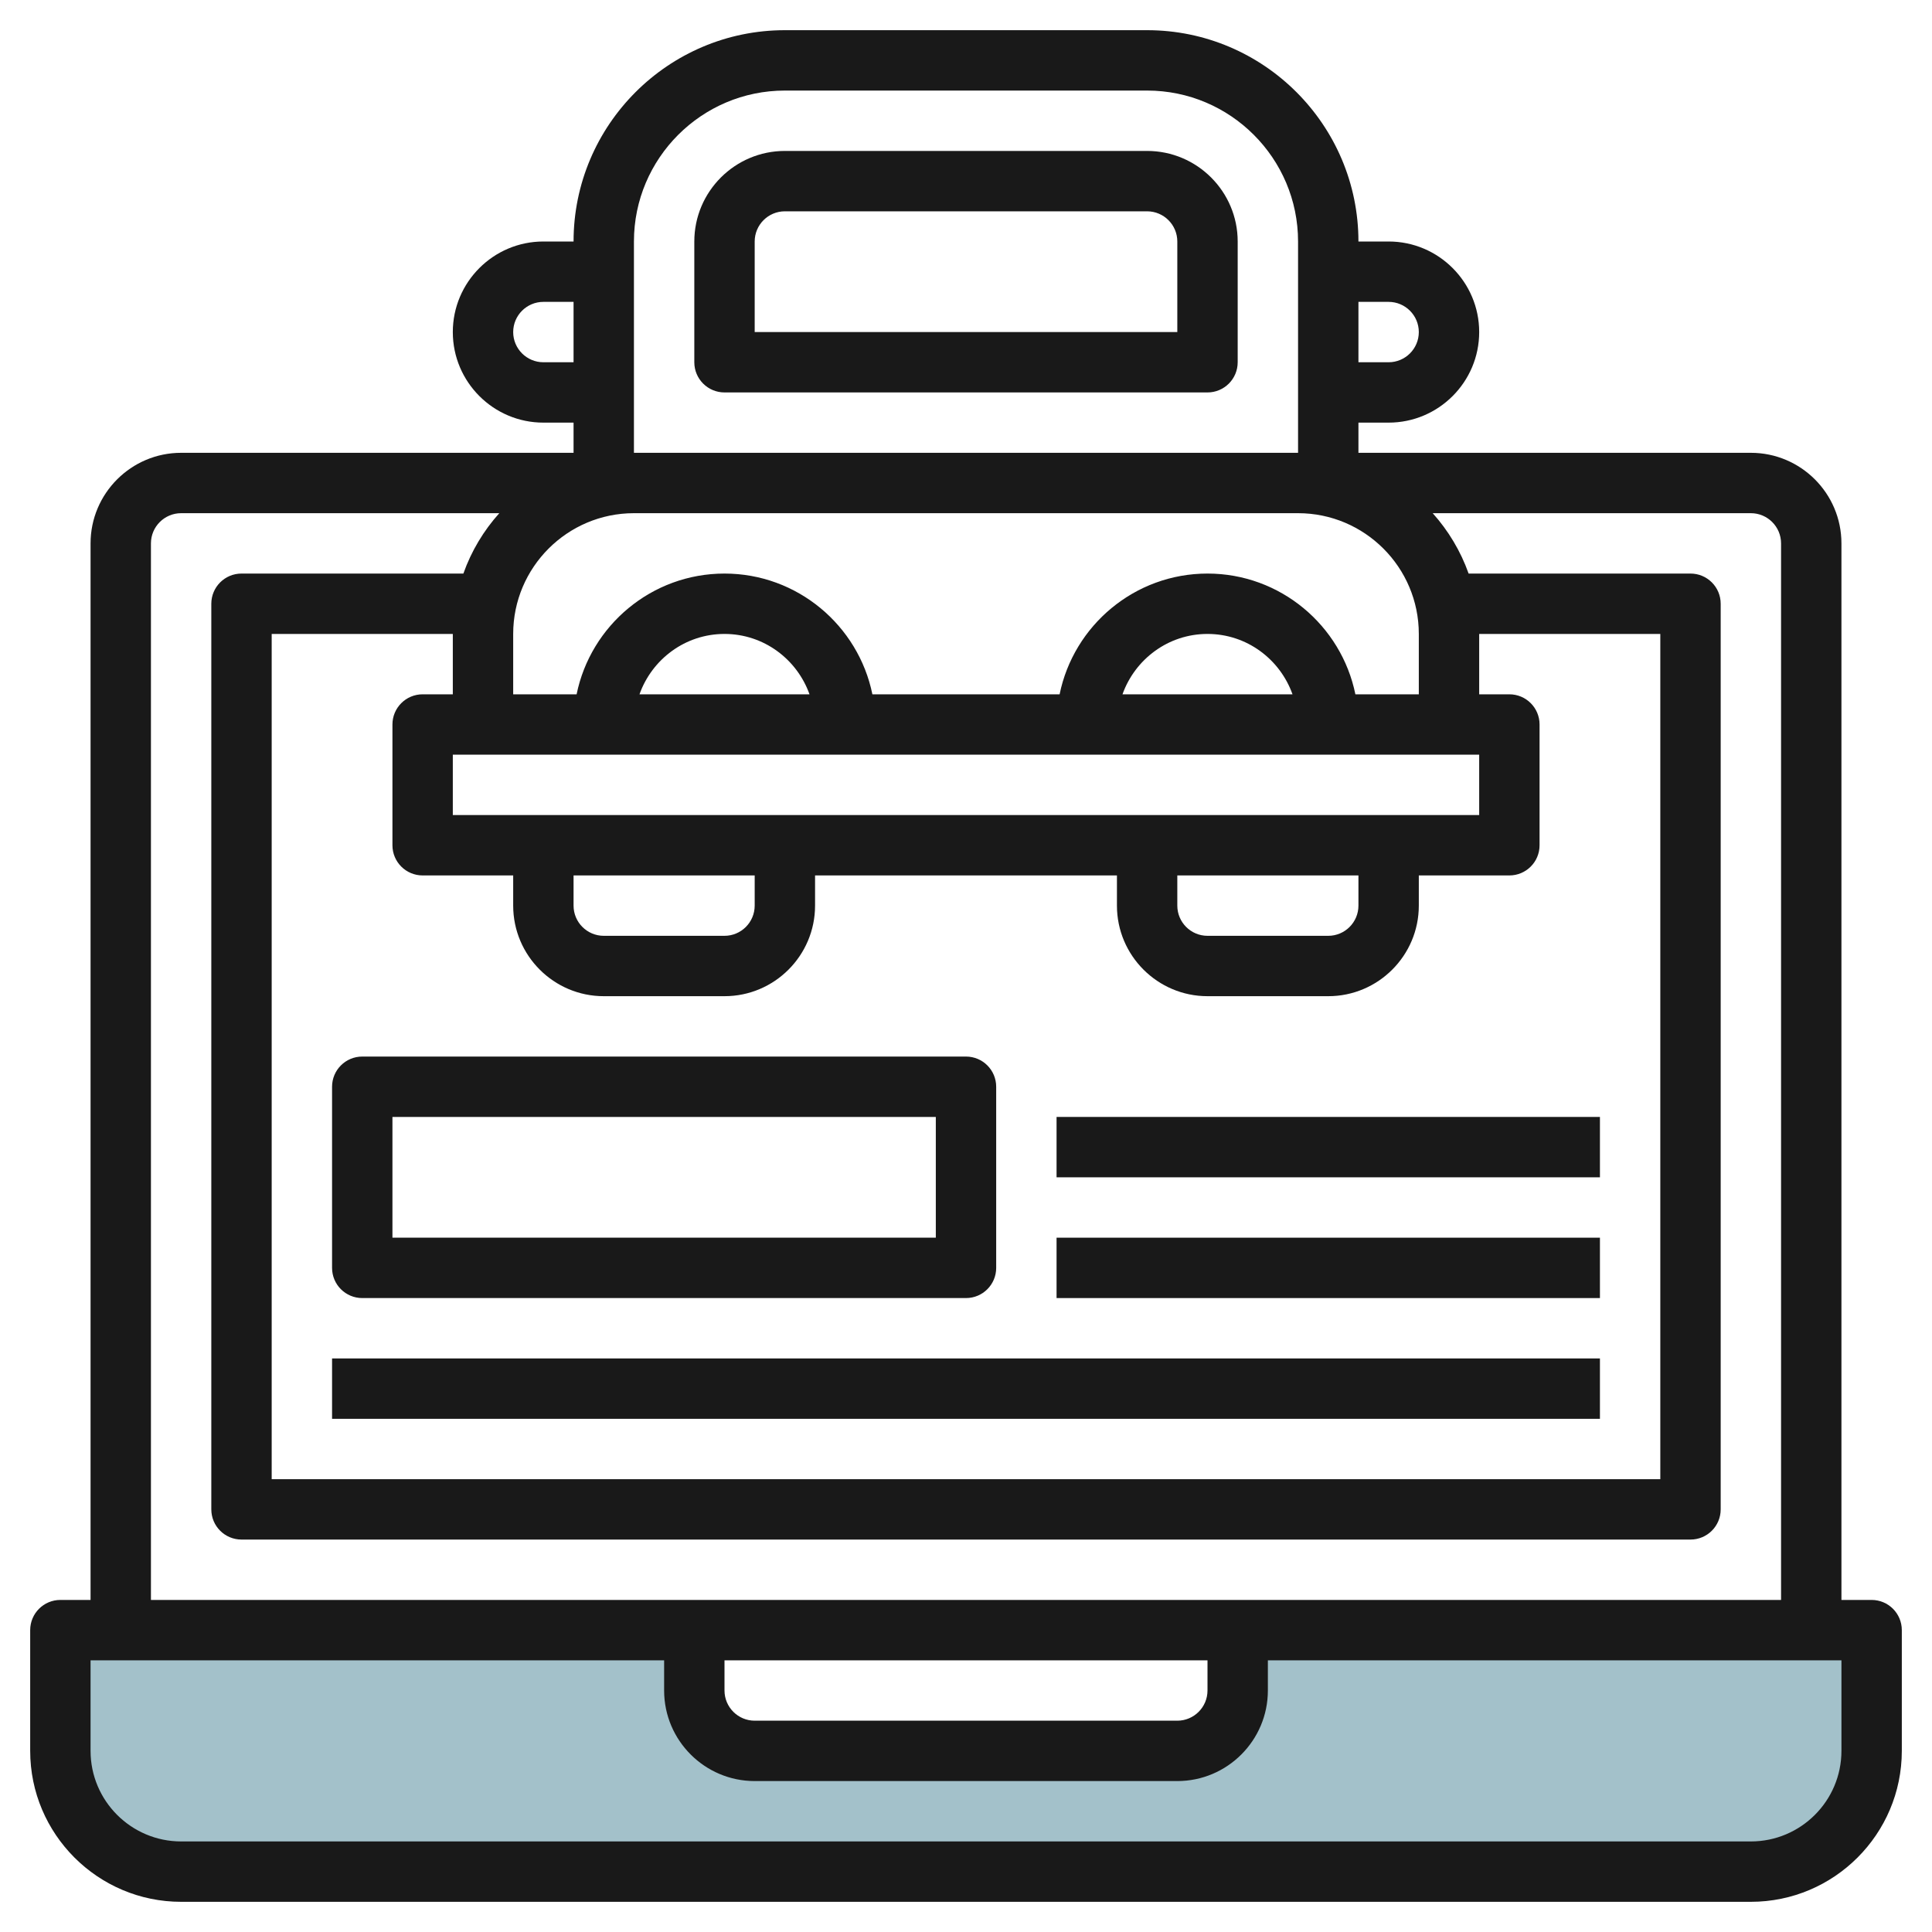
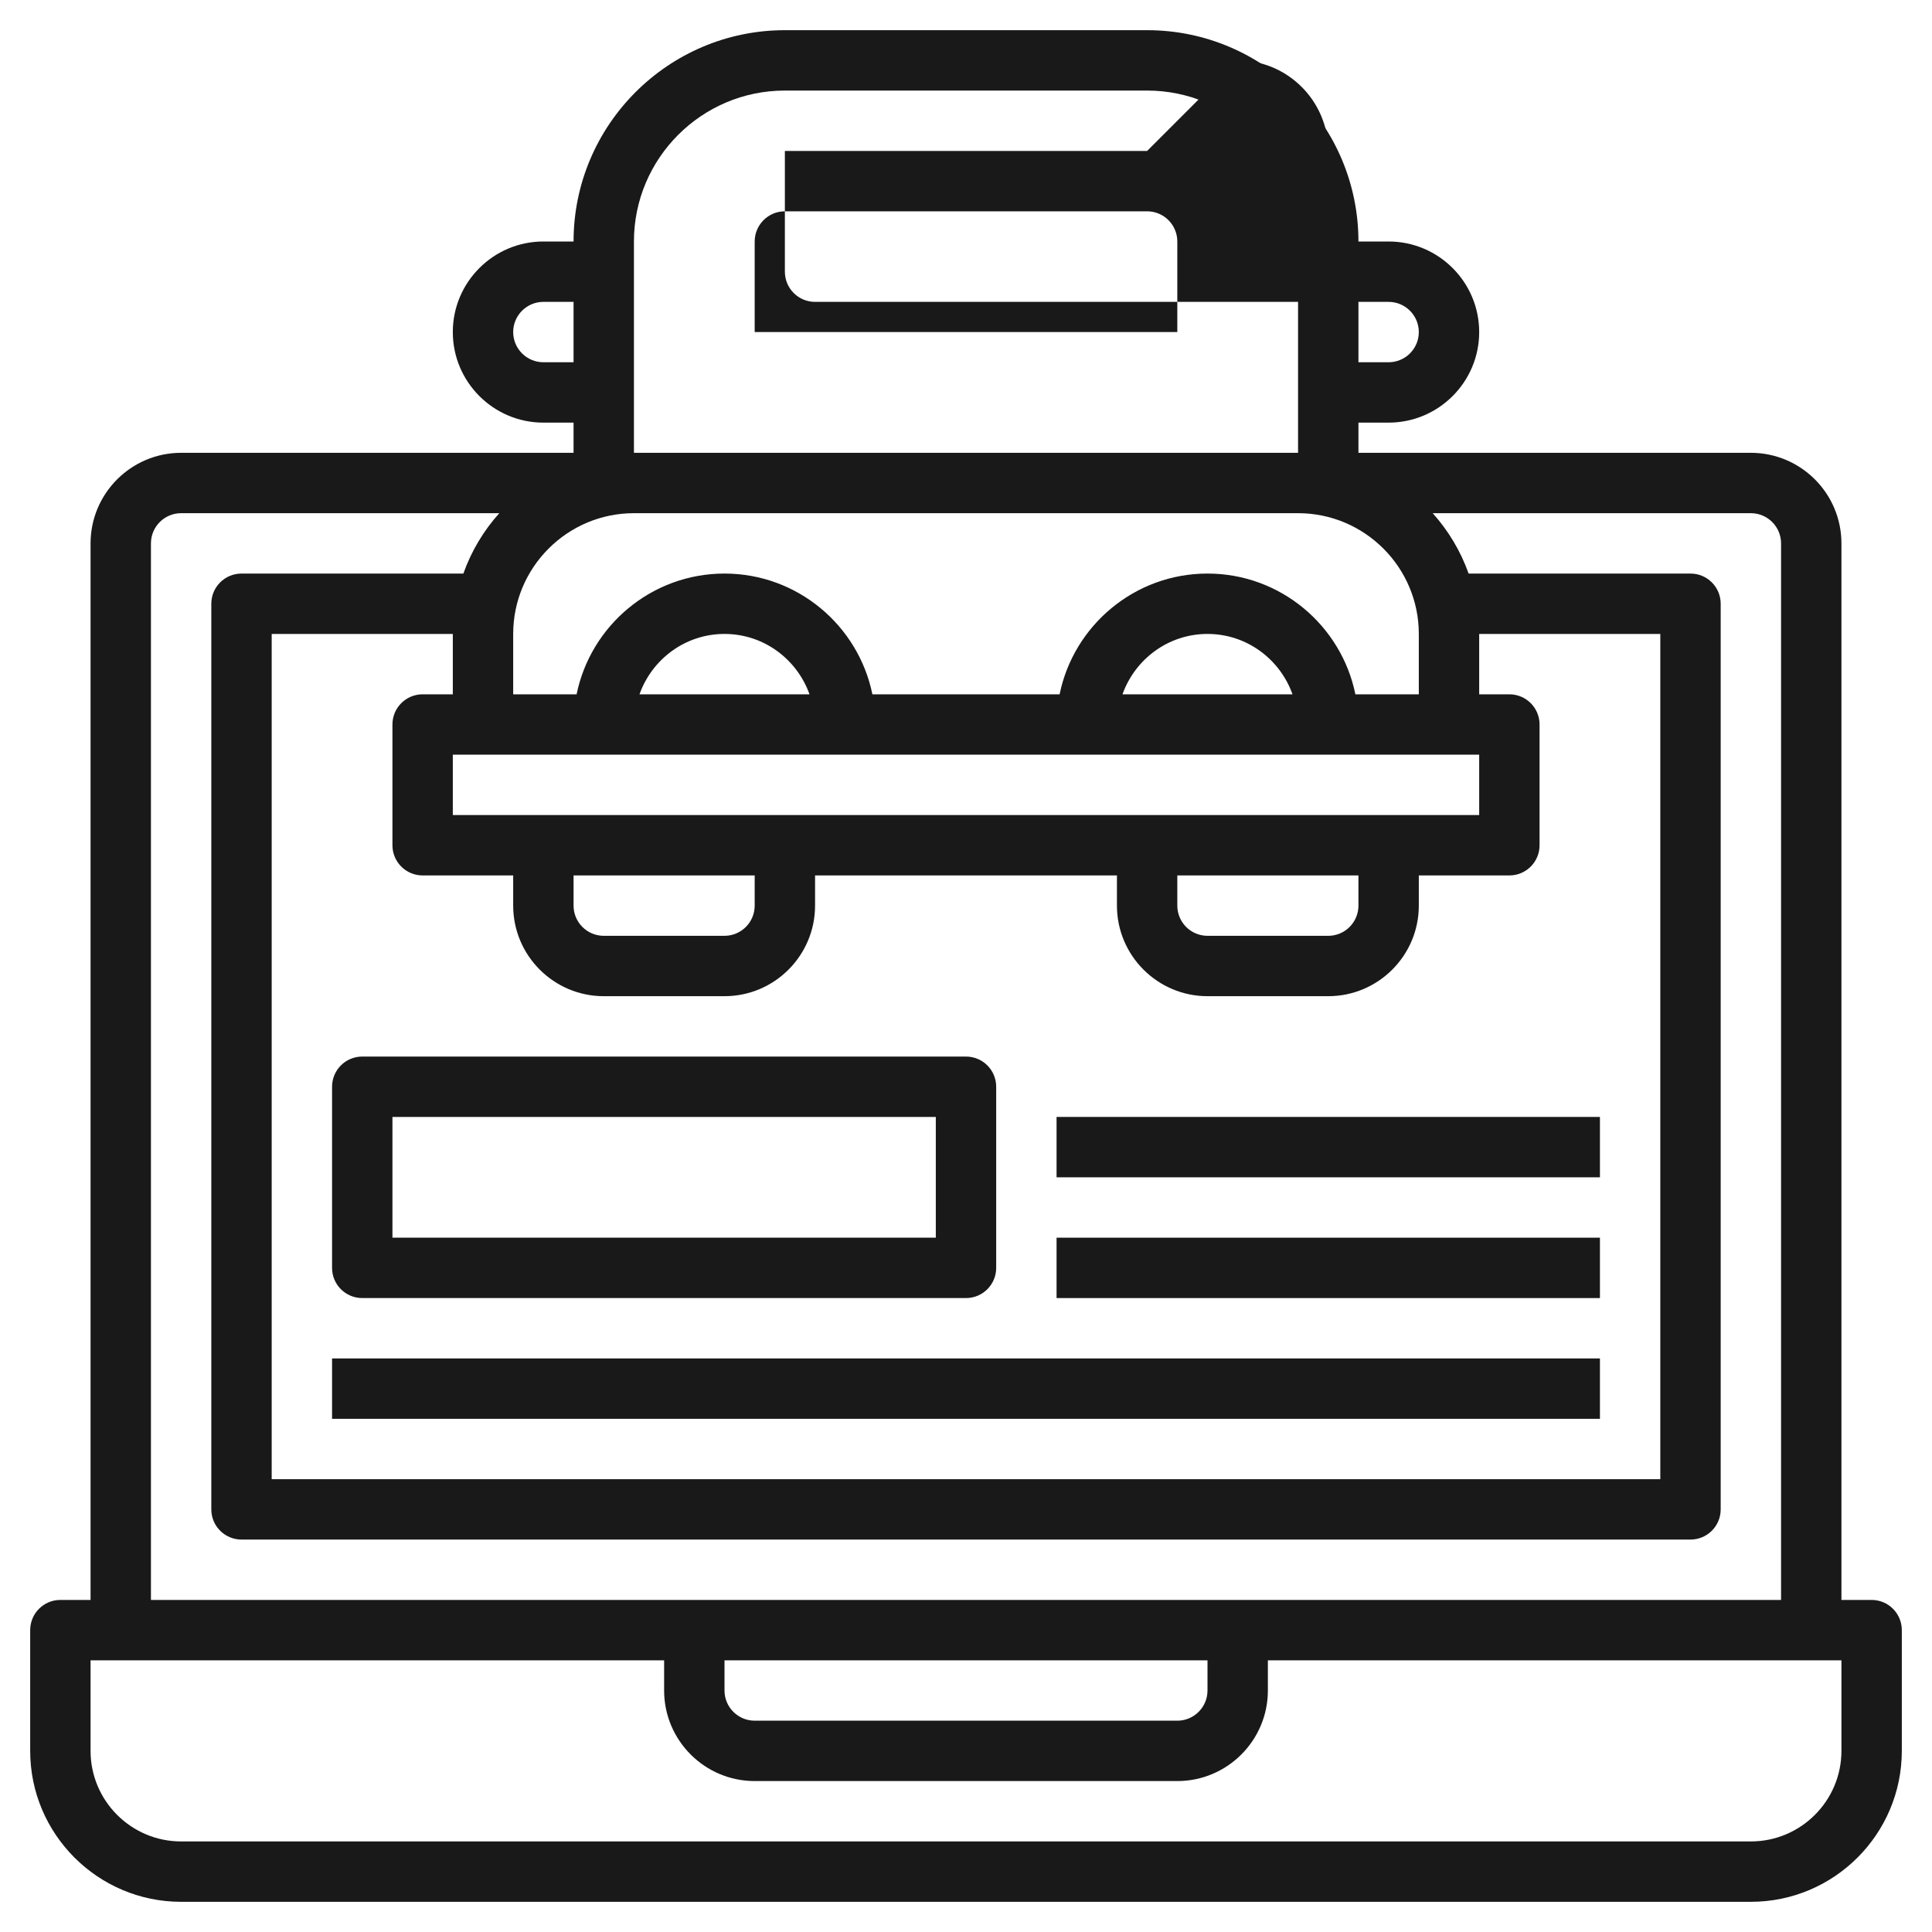
<svg xmlns="http://www.w3.org/2000/svg" id="Layer_3" enable-background="new 0 0 64 64" height="512" viewBox="0 0 64 64" width="512">
-   <path d="m41 54v2c0 1.105-.895 2-2 2h-14c-1.105 0-2-.895-2-2v-2h-21v4c0 2.209 1.791 4 4 4h52c2.209 0 4-1.791 4-4v-4z" fill="#a3c1ca" />
  <g fill="#191919">
    <path d="m62 53h-1v-35c0-1.654-1.346-3-3-3h-13v-1h1c1.654 0 3-1.346 3-3s-1.346-3-3-3h-1c0-3.859-3.14-7-7-7h-12c-3.86 0-7 3.141-7 7h-1c-1.654 0-3 1.346-3 3s1.346 3 3 3h1v1h-13c-1.654 0-3 1.346-3 3v35h-1c-.552 0-1 .447-1 1v4c0 2.757 2.243 5 5 5h52c2.757 0 5-2.243 5-5v-4c0-.553-.448-1-1-1zm-13-32h6v28h-46v-28h6v2h-1c-.552 0-1 .447-1 1v4c0 .553.448 1 1 1h3v1c0 1.654 1.346 3 3 3h4c1.654 0 3-1.346 3-3v-1h10v1c0 1.654 1.346 3 3 3h4c1.654 0 3-1.346 3-3v-1h3c.552 0 1-.447 1-1v-4c0-.553-.448-1-1-1h-1zm-34 6v-2h34v2zm6.184-4c.414-1.161 1.514-2 2.816-2s2.402.839 2.816 2zm16 0c.414-1.161 1.514-2 2.816-2s2.402.839 2.816 2zm1.816 6h6v1c0 .552-.449 1-1 1h-4c-.551 0-1-.448-1-1zm-20 0h6v1c0 .552-.449 1-1 1h-4c-.551 0-1-.448-1-1zm28-6h-2.101c-.465-2.279-2.484-4-4.899-4s-4.434 1.721-4.899 4h-6.202c-.465-2.279-2.484-4-4.899-4s-4.434 1.721-4.899 4h-2.101v-2c0-2.206 1.794-4 4-4h22c2.206 0 4 1.794 4 4zm-1-13c.551 0 1 .448 1 1s-.449 1-1 1h-1v-2zm-25-2c0-2.757 2.243-5 5-5h12c2.757 0 5 2.243 5 5v7h-22zm-3 4c-.551 0-1-.448-1-1s.449-1 1-1h1v2zm-13 6c0-.552.449-1 1-1h10.54c-.519.578-.926 1.254-1.19 2h-7.35c-.552 0-1 .447-1 1v30c0 .553.448 1 1 1h48c.552 0 1-.447 1-1v-30c0-.553-.448-1-1-1h-7.35c-.265-.746-.672-1.422-1.19-2h10.54c.551 0 1 .448 1 1v35h-54zm19 37h16v1c0 .552-.449 1-1 1h-14c-.551 0-1-.448-1-1zm37 3c0 1.654-1.346 3-3 3h-52c-1.654 0-3-1.346-3-3v-3h19v1c0 1.654 1.346 3 3 3h14c1.654 0 3-1.346 3-3v-1h19z" />
-     <path d="m38 5h-12c-1.654 0-3 1.346-3 3v4c0 .553.448 1 1 1h16c.552 0 1-.447 1-1v-4c0-1.654-1.346-3-3-3zm1 6h-14v-3c0-.552.449-1 1-1h12c.551 0 1 .448 1 1z" />
+     <path d="m38 5h-12v4c0 .553.448 1 1 1h16c.552 0 1-.447 1-1v-4c0-1.654-1.346-3-3-3zm1 6h-14v-3c0-.552.449-1 1-1h12c.551 0 1 .448 1 1z" />
    <path d="m12 43h20c.552 0 1-.447 1-1v-6c0-.553-.448-1-1-1h-20c-.552 0-1 .447-1 1v6c0 .553.448 1 1 1zm1-6h18v4h-18z" />
    <path d="m11 45h42v2h-42z" />
    <path d="m35 37h18v2h-18z" />
    <path d="m35 41h18v2h-18z" />
  </g>
</svg>